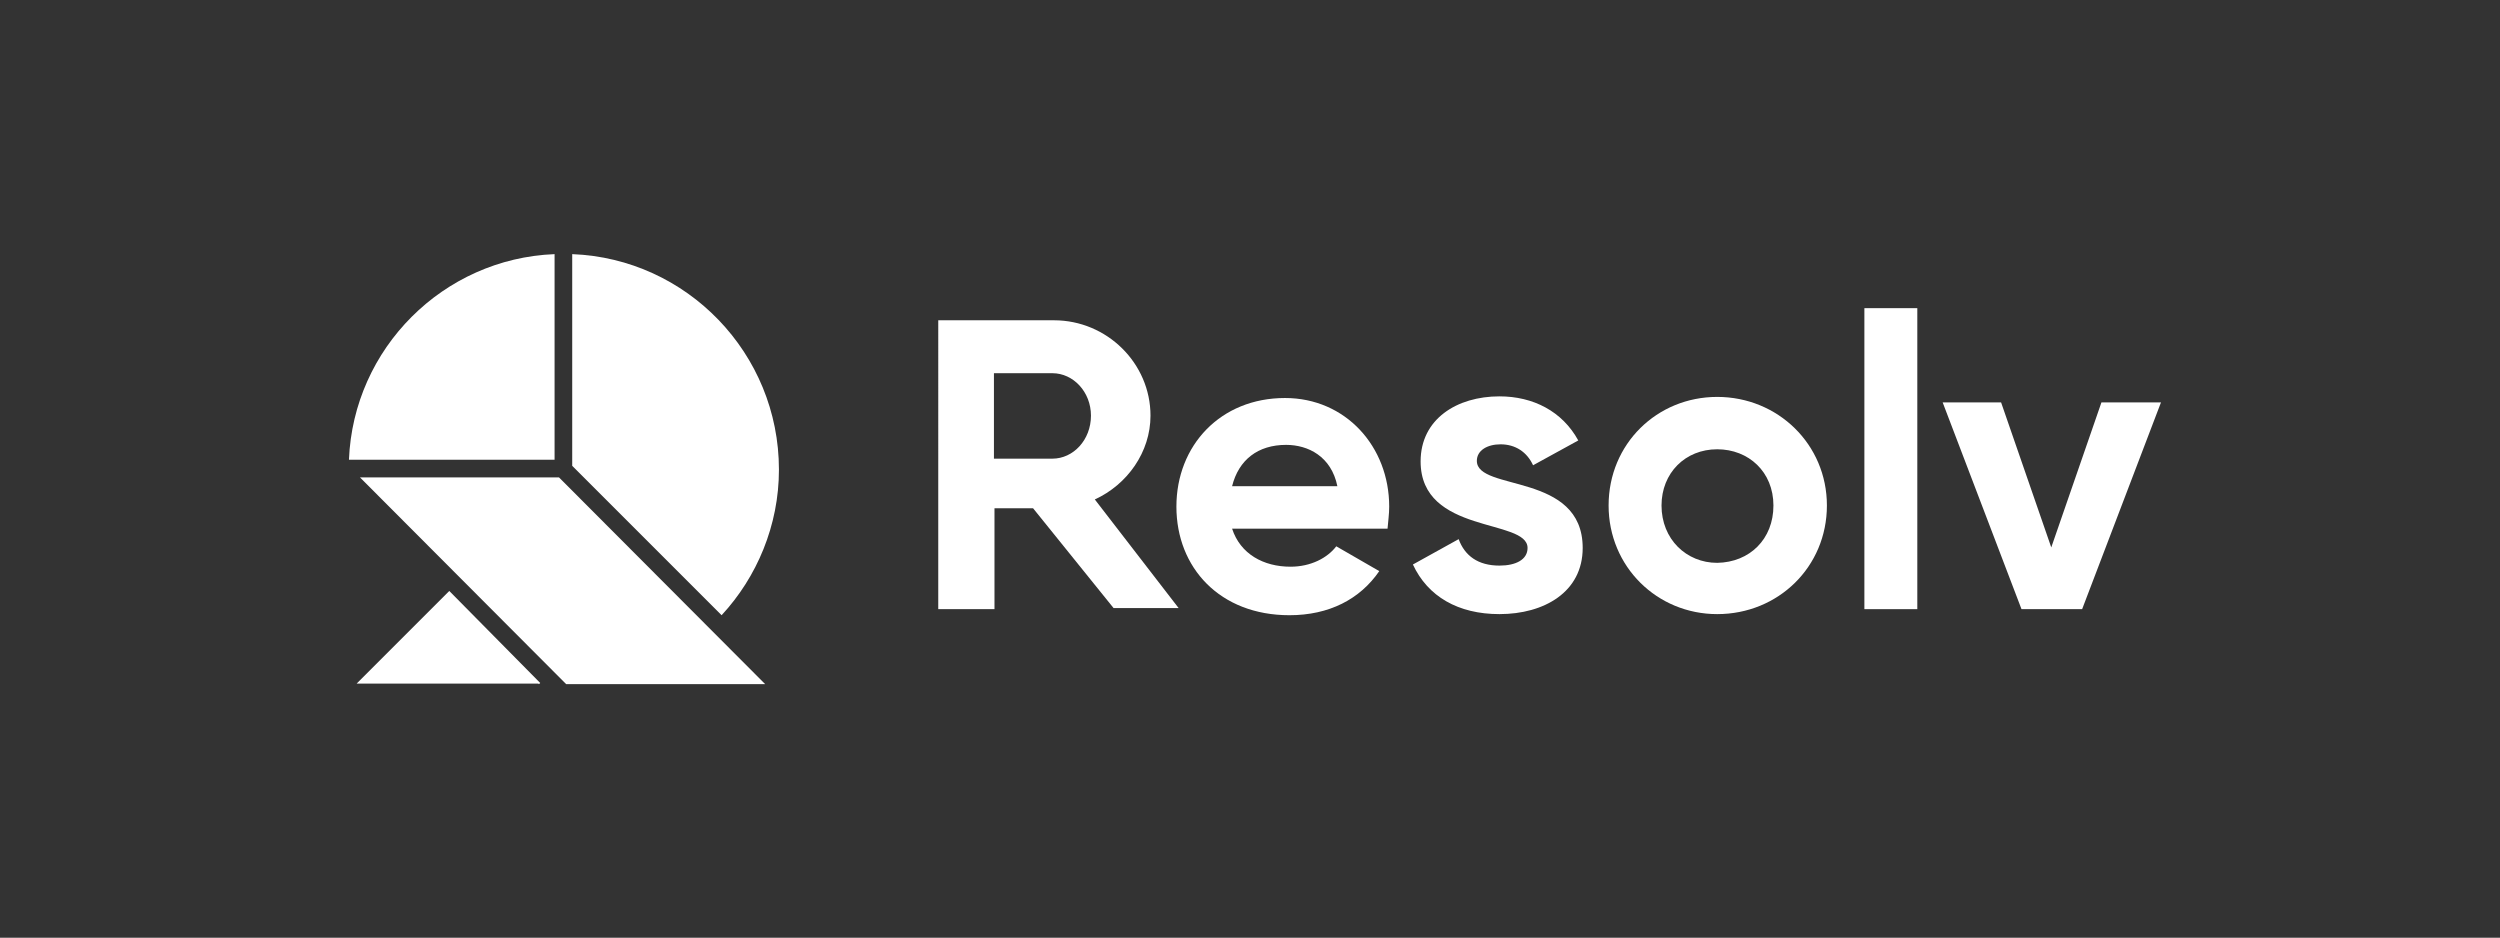
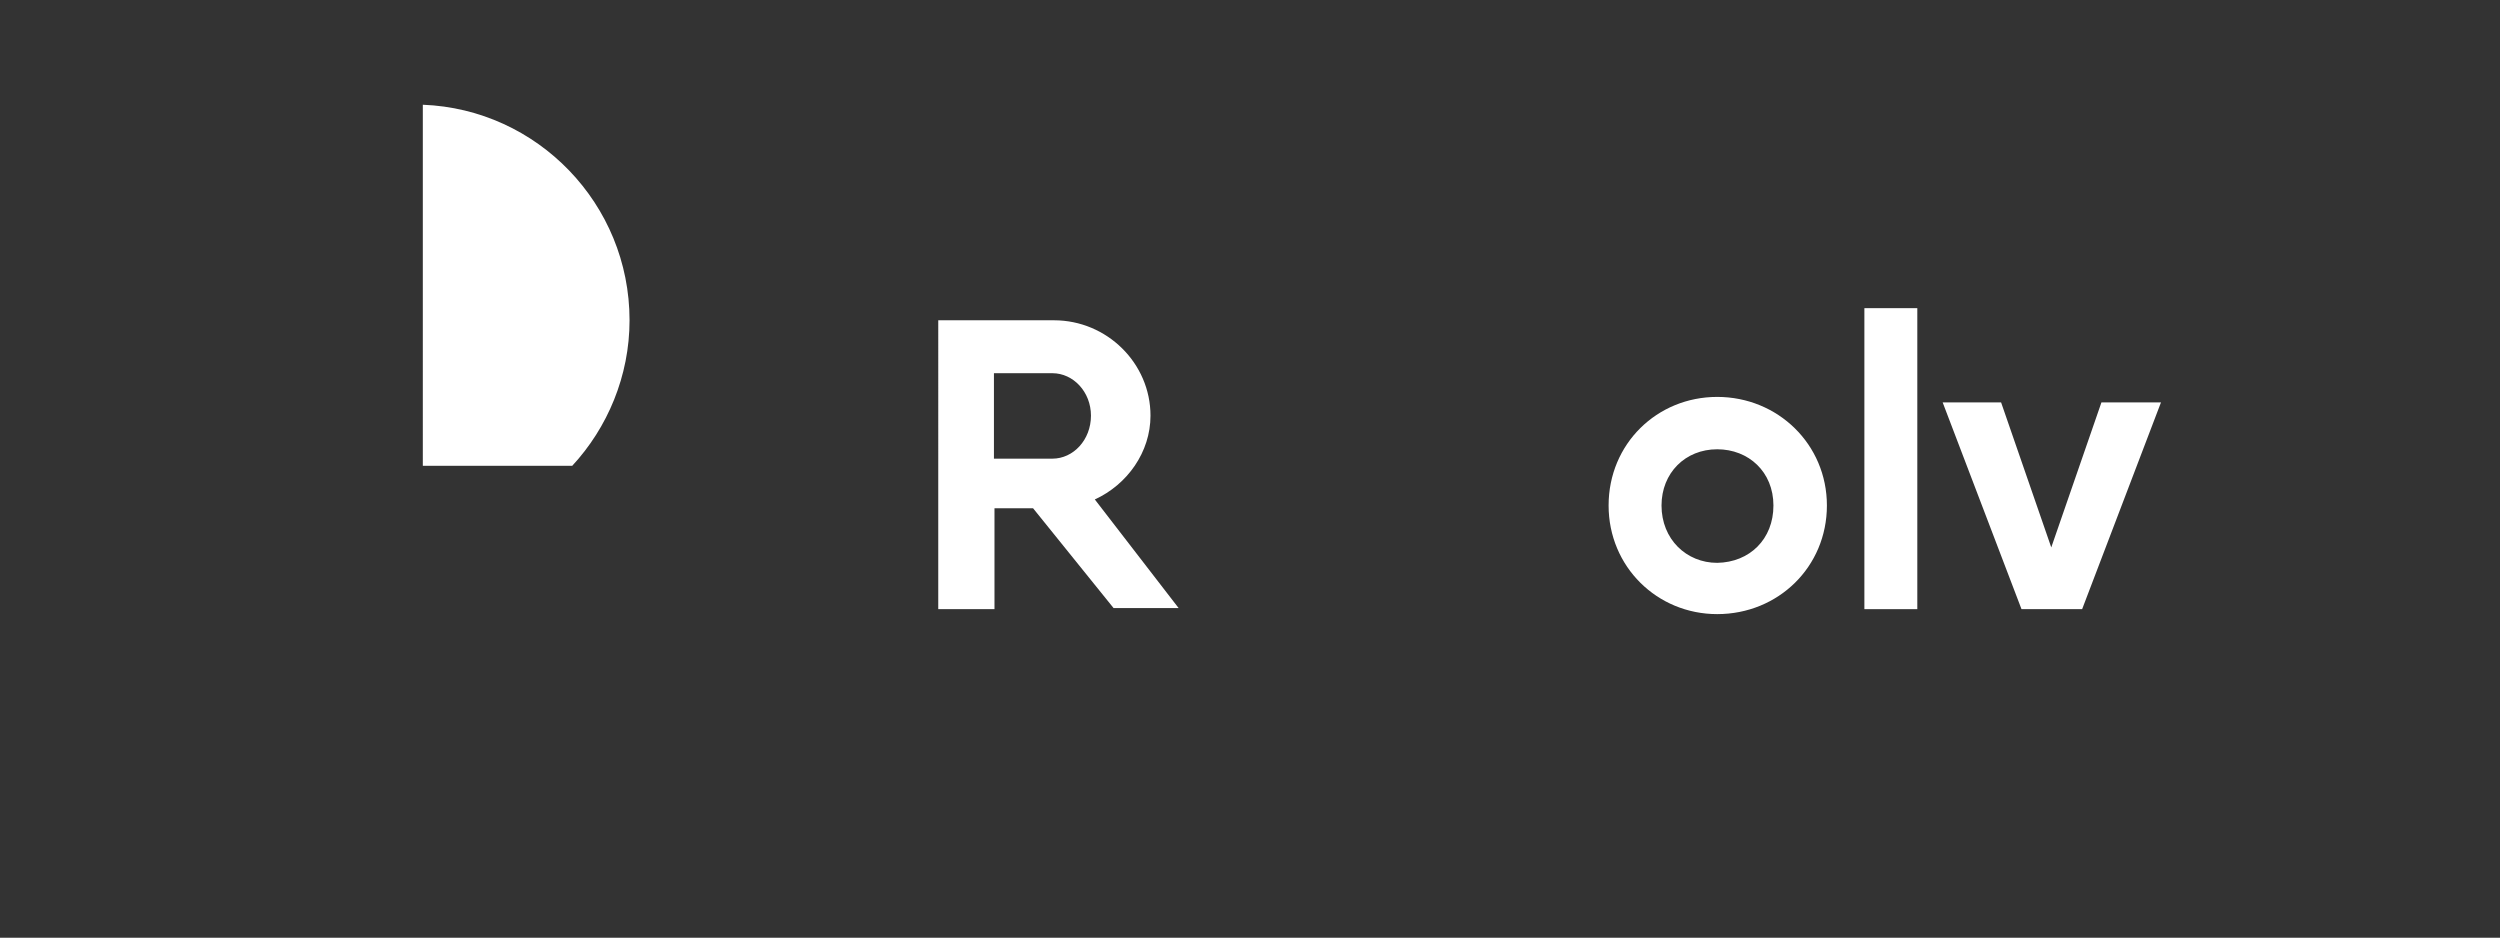
<svg xmlns="http://www.w3.org/2000/svg" version="1.1" id="Layer_1" x="0px" y="0px" viewBox="0 0 453.5 170.1" style="enable-background:new 0 0 453.5 170.1;" xml:space="preserve">
  <rect x="0" y="0" width="453.5" height="170.1" fill="#333333" stroke="none" />
  <style type="text/css"> .st0{fill:#FFFFFF;} </style>
  <g>
    <g>
      <path class="st0" d="M187.4,92.2h-7v18.3h-10.2V58.1h21c9.6,0,17.5,7.8,17.5,17.3c0,6.6-4.2,12.5-10.1,15.2l15.2,19.7h-11.8 L187.4,92.2z M180.3,83.2h10.6c3.8,0,7-3.4,7-7.8c0-4.3-3.2-7.7-7-7.7h-10.6V83.2z" />
-       <path class="st0" d="M234.1,102.8c3.7,0,6.7-1.6,8.3-3.7l7.8,4.5c-3.5,5.1-9.1,8-16.3,8c-12.6,0-20.5-8.6-20.5-19.7 s8-19.7,19.7-19.7c11,0,18.9,8.8,18.9,19.7c0,1.4-0.2,2.7-0.3,4h-28.2C225,100.5,229.2,102.8,234.1,102.8z M242.6,88.2 c-1.1-5.4-5.3-7.5-9.3-7.5c-5.1,0-8.6,2.7-9.8,7.5H242.6z" />
-       <path class="st0" d="M287.1,99.4c0,8-7,12-15.1,12c-7.5,0-13-3.2-15.7-9l8.3-4.6c1.1,3,3.5,4.8,7.4,4.8c3,0,5.1-1.1,5.1-3.2 c0-5.4-19.4-2.4-19.4-15.7c0-7.7,6.6-11.8,14.3-11.8c6.1,0,11.4,2.7,14.3,8l-8.2,4.5c-1.1-2.4-3.2-3.8-5.9-3.8 c-2.4,0-4.3,1.1-4.3,3C267.9,89.2,287.1,85.6,287.1,99.4z" />
      <path class="st0" d="M291.8,91.7c0-11.2,8.8-19.7,19.7-19.7c11,0,19.9,8.6,19.9,19.7s-8.8,19.7-19.9,19.7 C300.6,111.4,291.8,102.8,291.8,91.7z M321.7,91.7c0-6.1-4.5-10.2-10.2-10.2c-5.8,0-10.1,4.3-10.1,10.2c0,6.1,4.5,10.4,10.1,10.4 C317.4,102,321.7,97.8,321.7,91.7z" />
      <path class="st0" d="M338.2,55.9h9.6v54.6h-9.6V55.9z" />
      <path class="st0" d="M392,73l-14.3,37.5h-11L352.4,73H363l9.1,26.3l9.1-26.3C381.3,73,392,73,392,73z" />
    </g>
-     <path class="st0" d="M103.8,84.5l27.1,27.1c6.4-6.9,10.4-16.3,10.4-26.4c0-21.1-16.7-38.3-37.5-39.1V84.5z" />
-     <path class="st0" d="M100.6,83.4V46.1c-20.2,0.8-36.5,17.1-37.3,37.3H100.6z" />
-     <path class="st0" d="M97.7,124.1c0.2,0,0.2-0.2,0.3-0.2l-16.5-16.7l-16.8,16.8H97.7z" />
-     <polygon class="st0" points="138.8,124.1 101.4,86.6 65.3,86.6 102.7,124.1 " />
+     <path class="st0" d="M103.8,84.5c6.4-6.9,10.4-16.3,10.4-26.4c0-21.1-16.7-38.3-37.5-39.1V84.5z" />
  </g>
</svg>